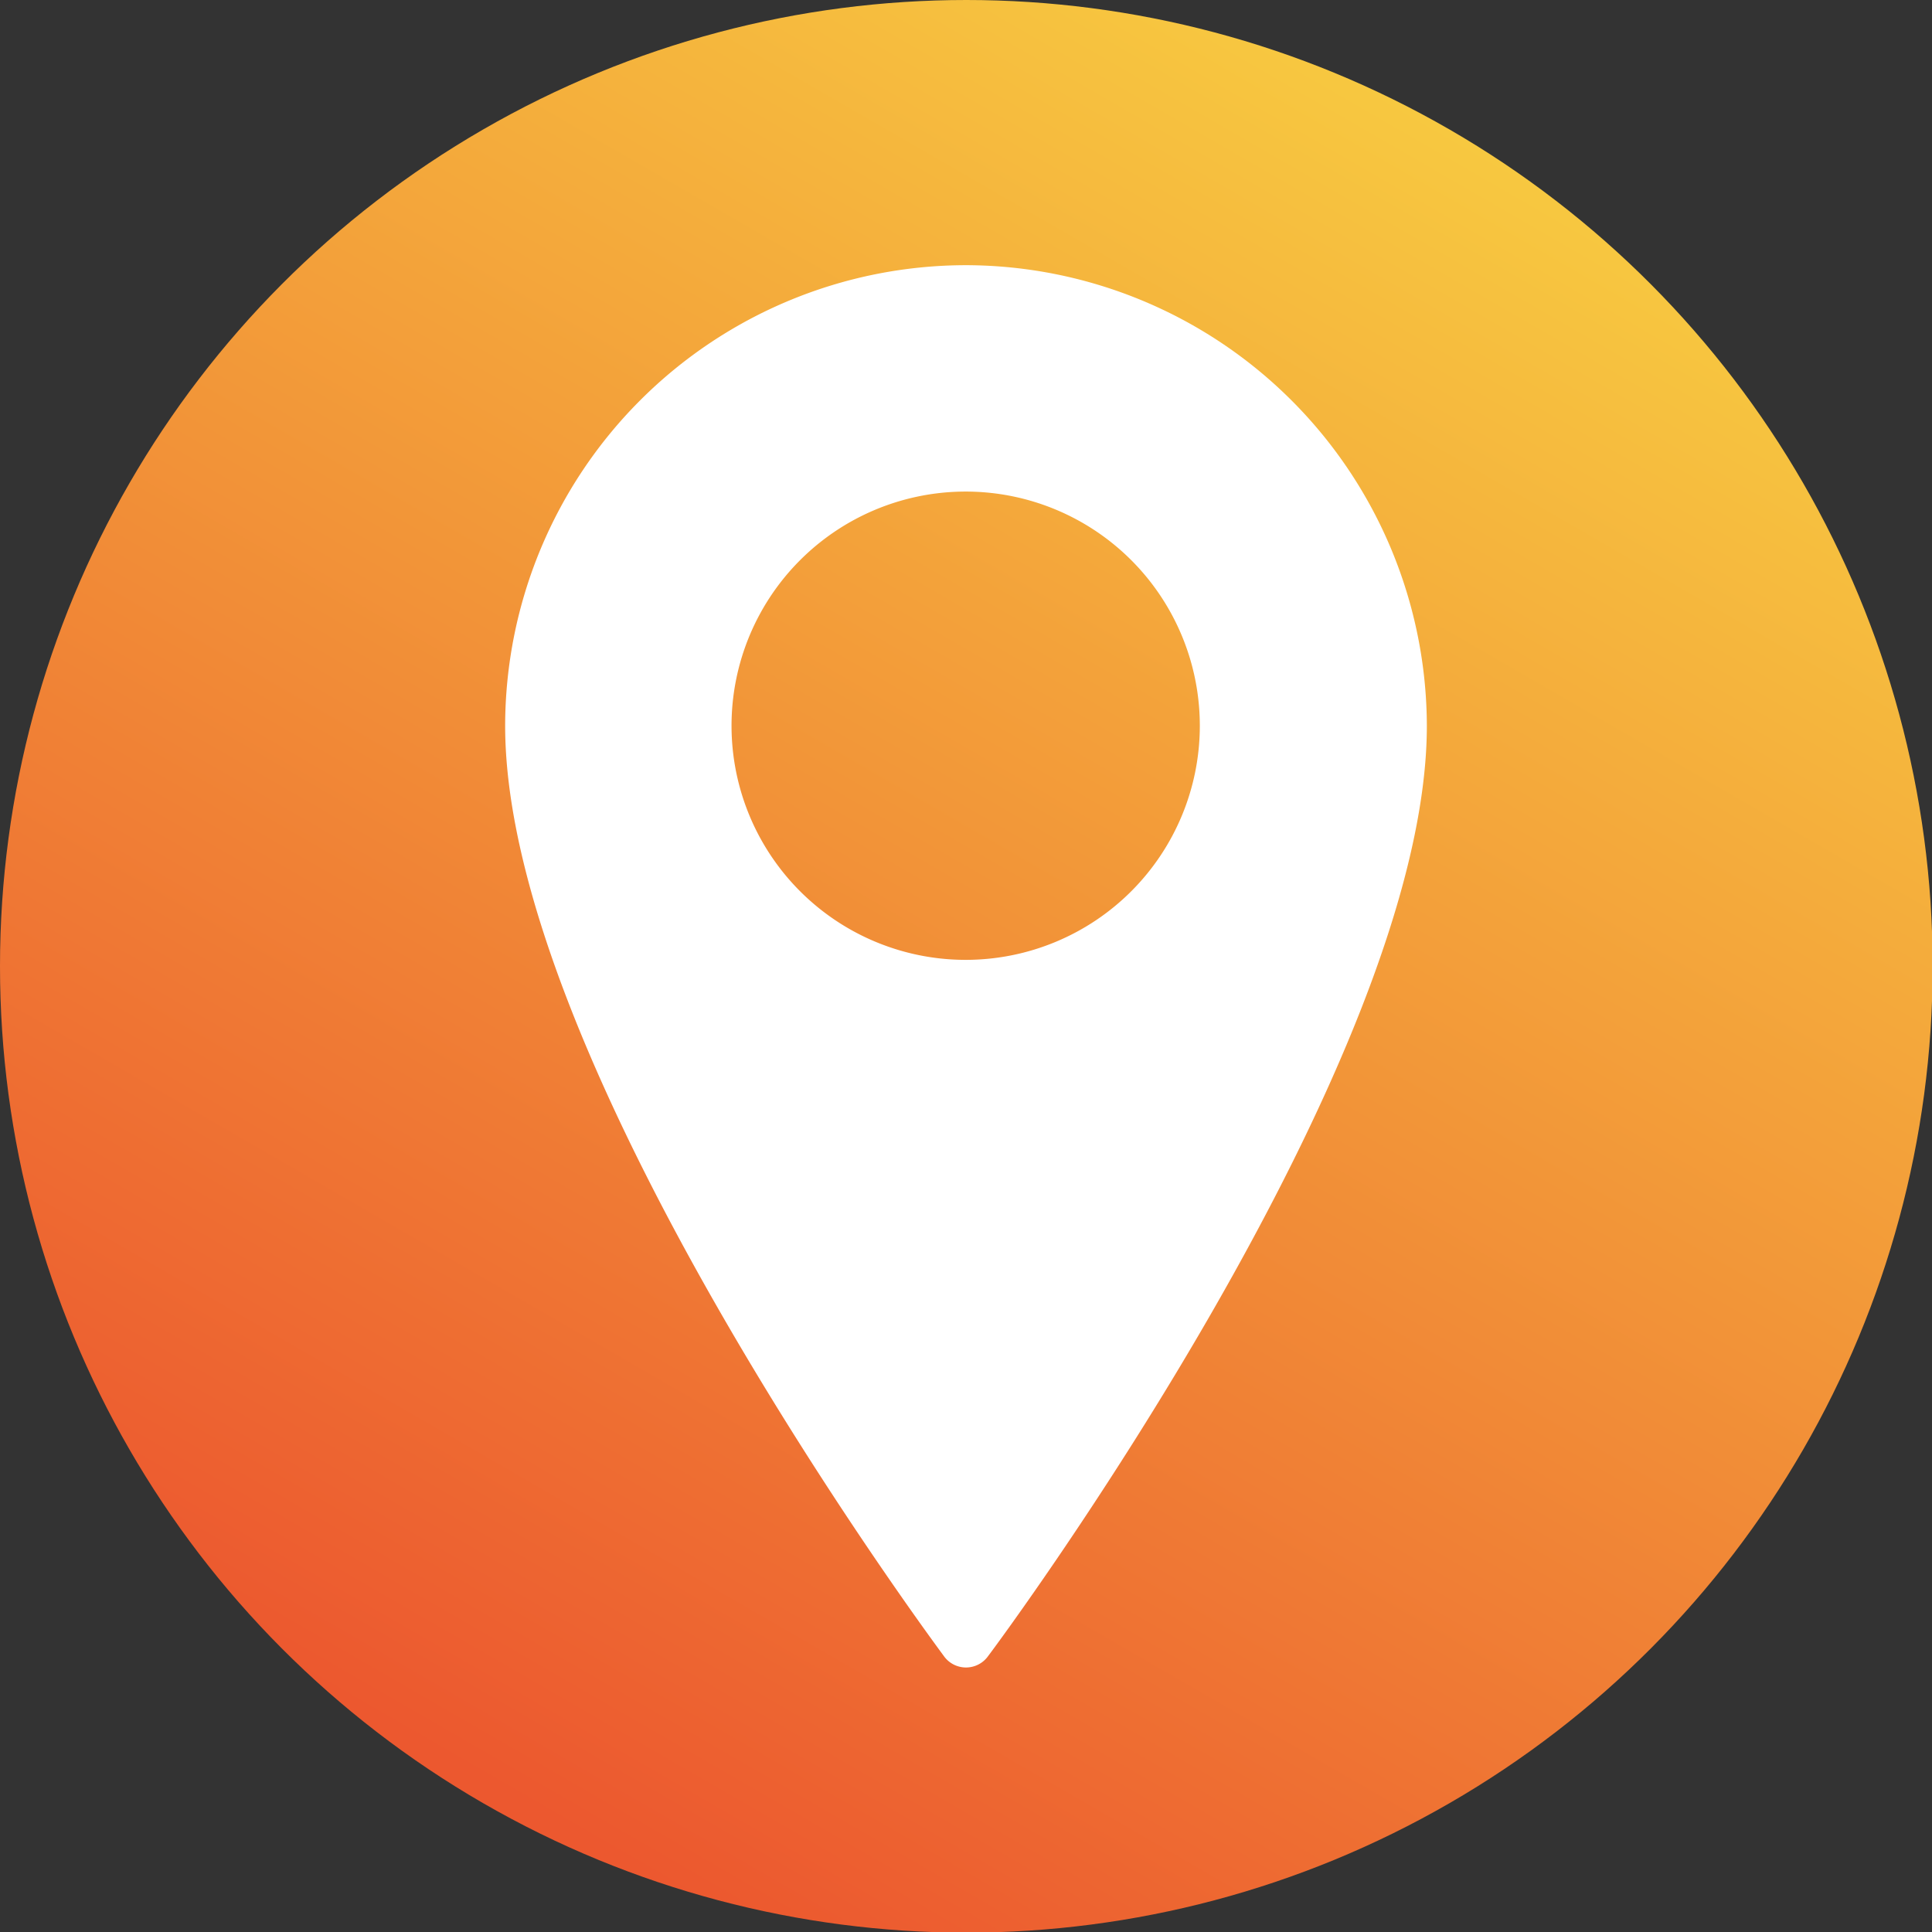
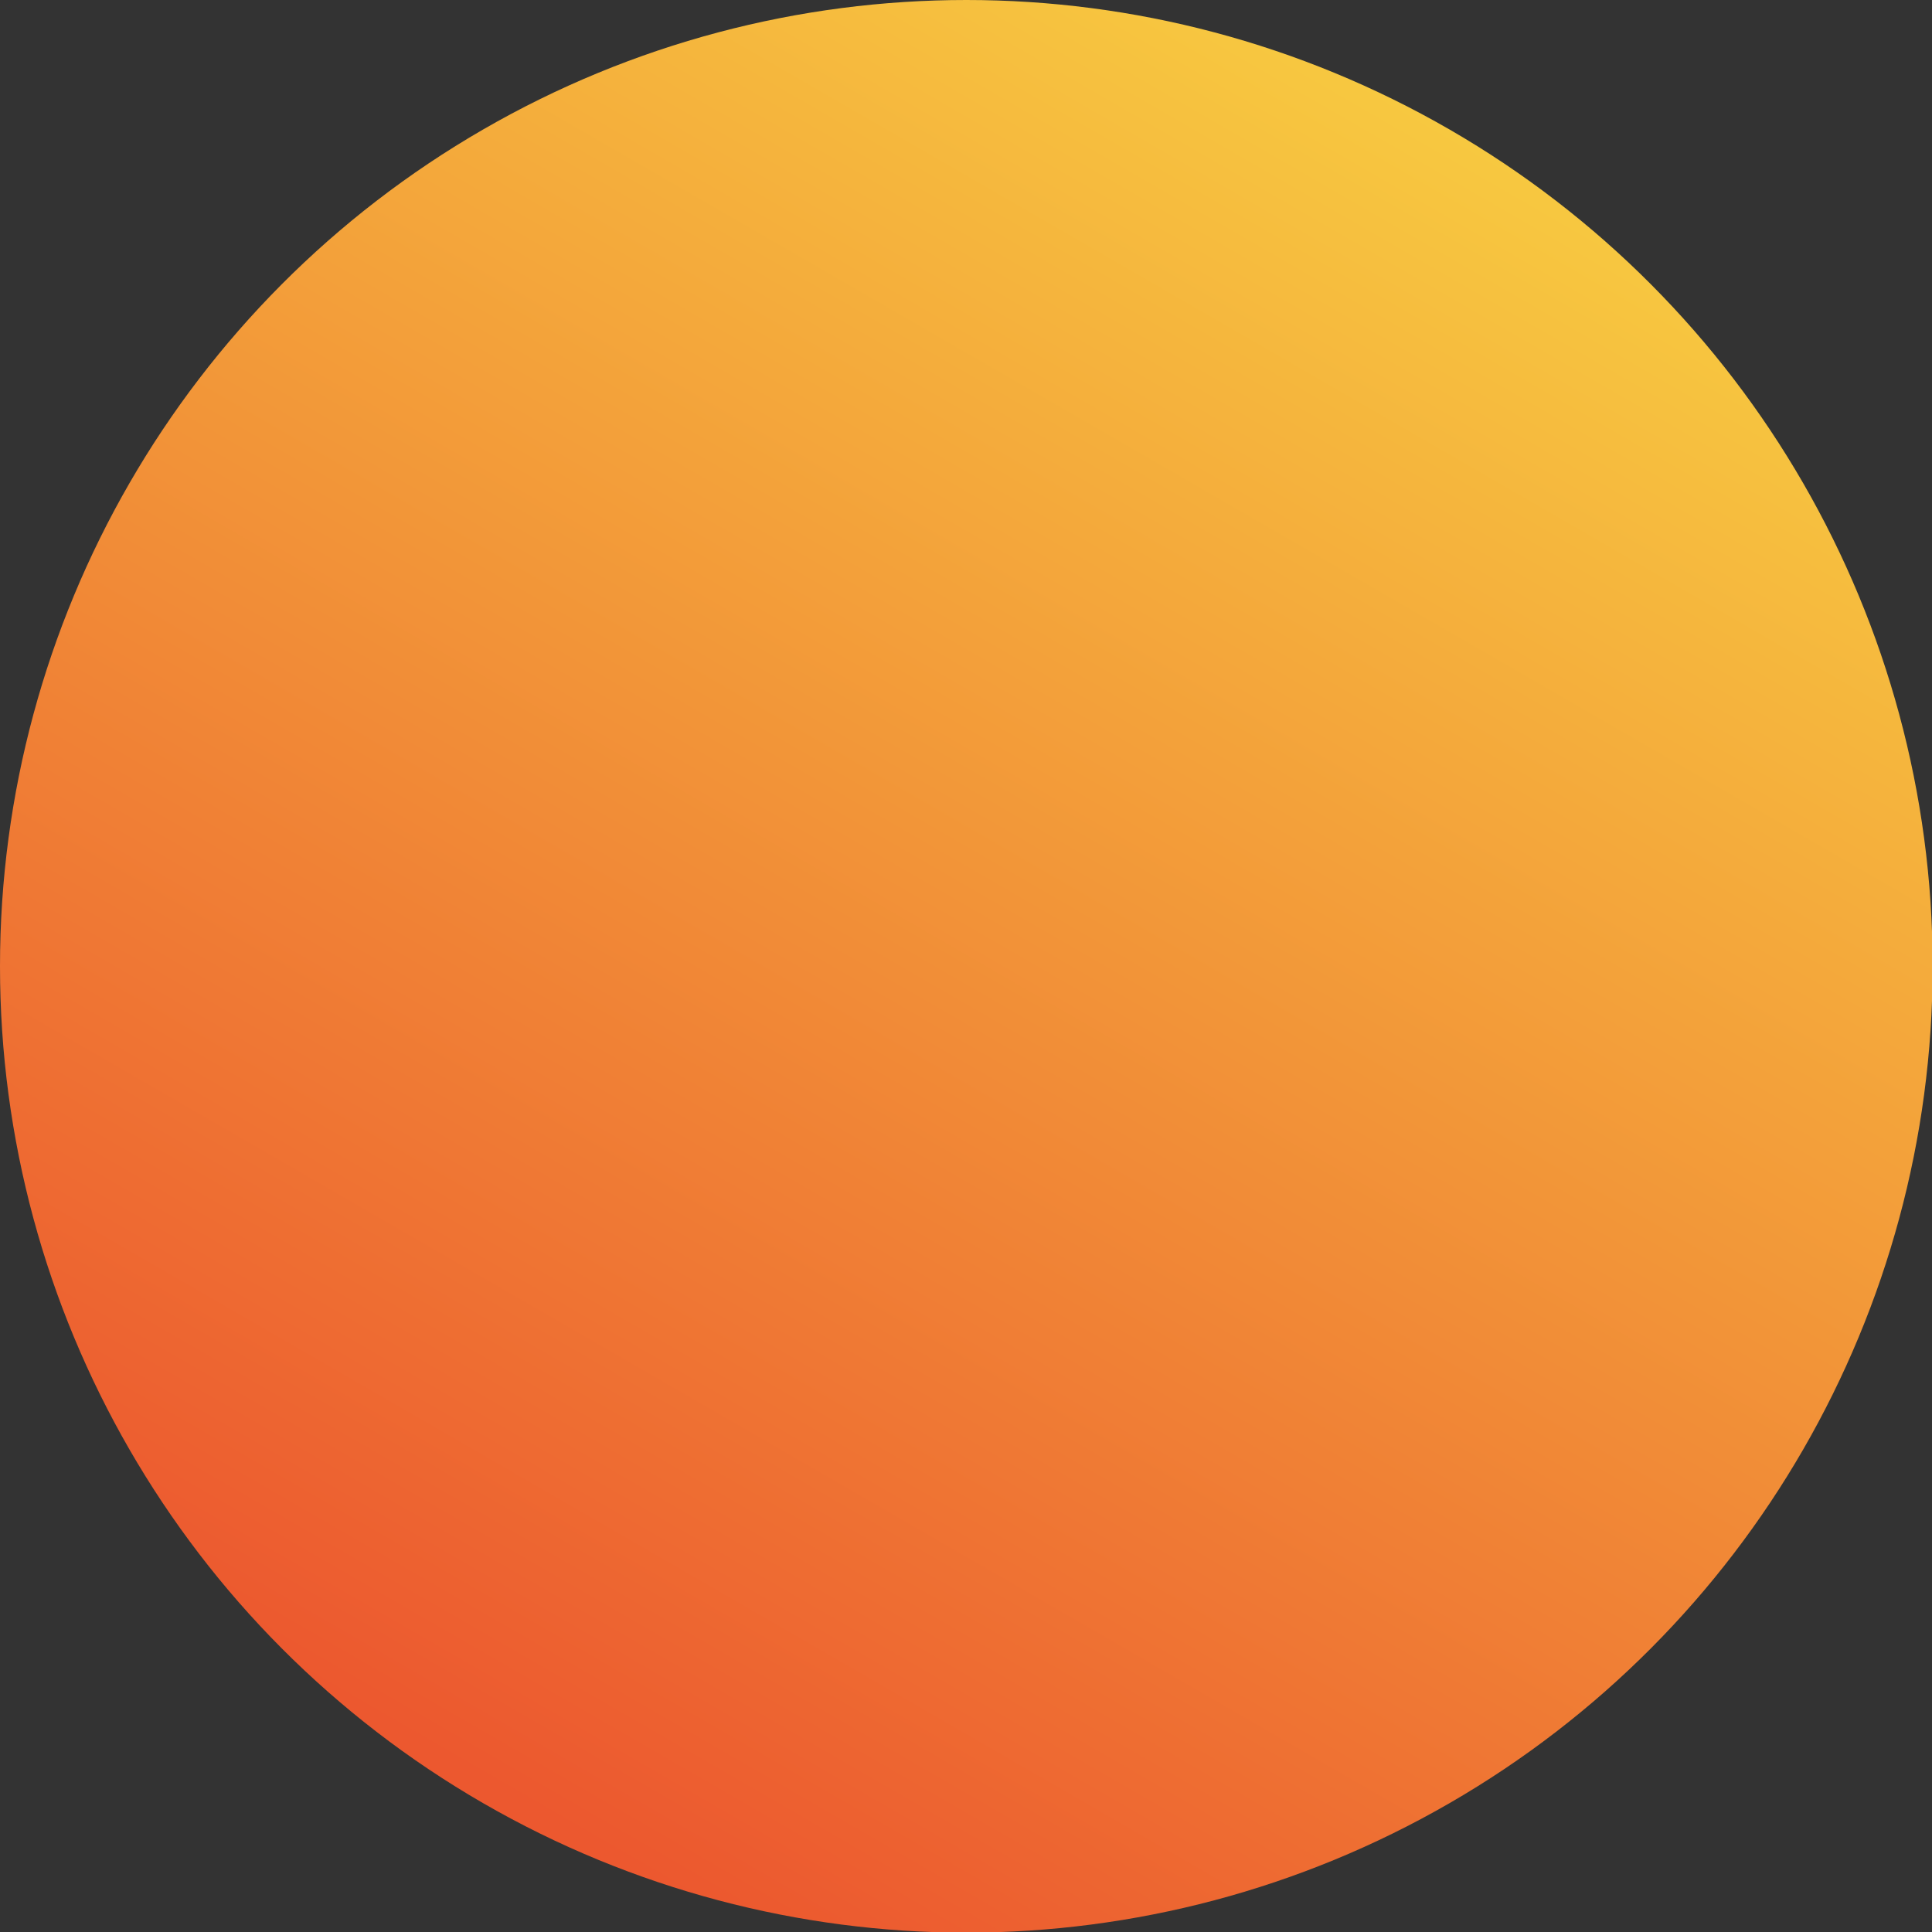
<svg xmlns="http://www.w3.org/2000/svg" viewBox="0 0 29.87 29.87">
  <rect x="0" y="0" width="29.87" height="29.87" fill="#333333" stroke="none" />
  <defs>
    <style>.cls-1{fill:url(#Degradado_sin_nombre_4);}.cls-2{fill:#fff;}</style>
    <linearGradient id="Degradado_sin_nombre_4" x1="7.47" y1="27.87" x2="22.41" y2="2" gradientUnits="userSpaceOnUse">
      <stop offset="0.01" stop-color="#ec582f" />
      <stop offset="1" stop-color="#f7c840" />
    </linearGradient>
  </defs>
  <title>address</title>
  <g id="Capa_2" data-name="Capa 2">
    <g id="Capa_1-2" data-name="Capa 1">
      <circle class="cls-1" cx="14.94" cy="14.94" r="14.94" />
-       <path class="cls-2" d="M14.94,4.1a7.13,7.13,0,0,0-7.13,7.12c0,5.2,6.5,14,6.78,14.38a.42.42,0,0,0,.69,0c.28-.37,6.78-9.18,6.78-14.38A7.14,7.14,0,0,0,14.94,4.1Zm0,10.74a3.62,3.62,0,1,1,3.61-3.62A3.62,3.62,0,0,1,14.94,14.84Z" />
    </g>
  </g>
</svg>